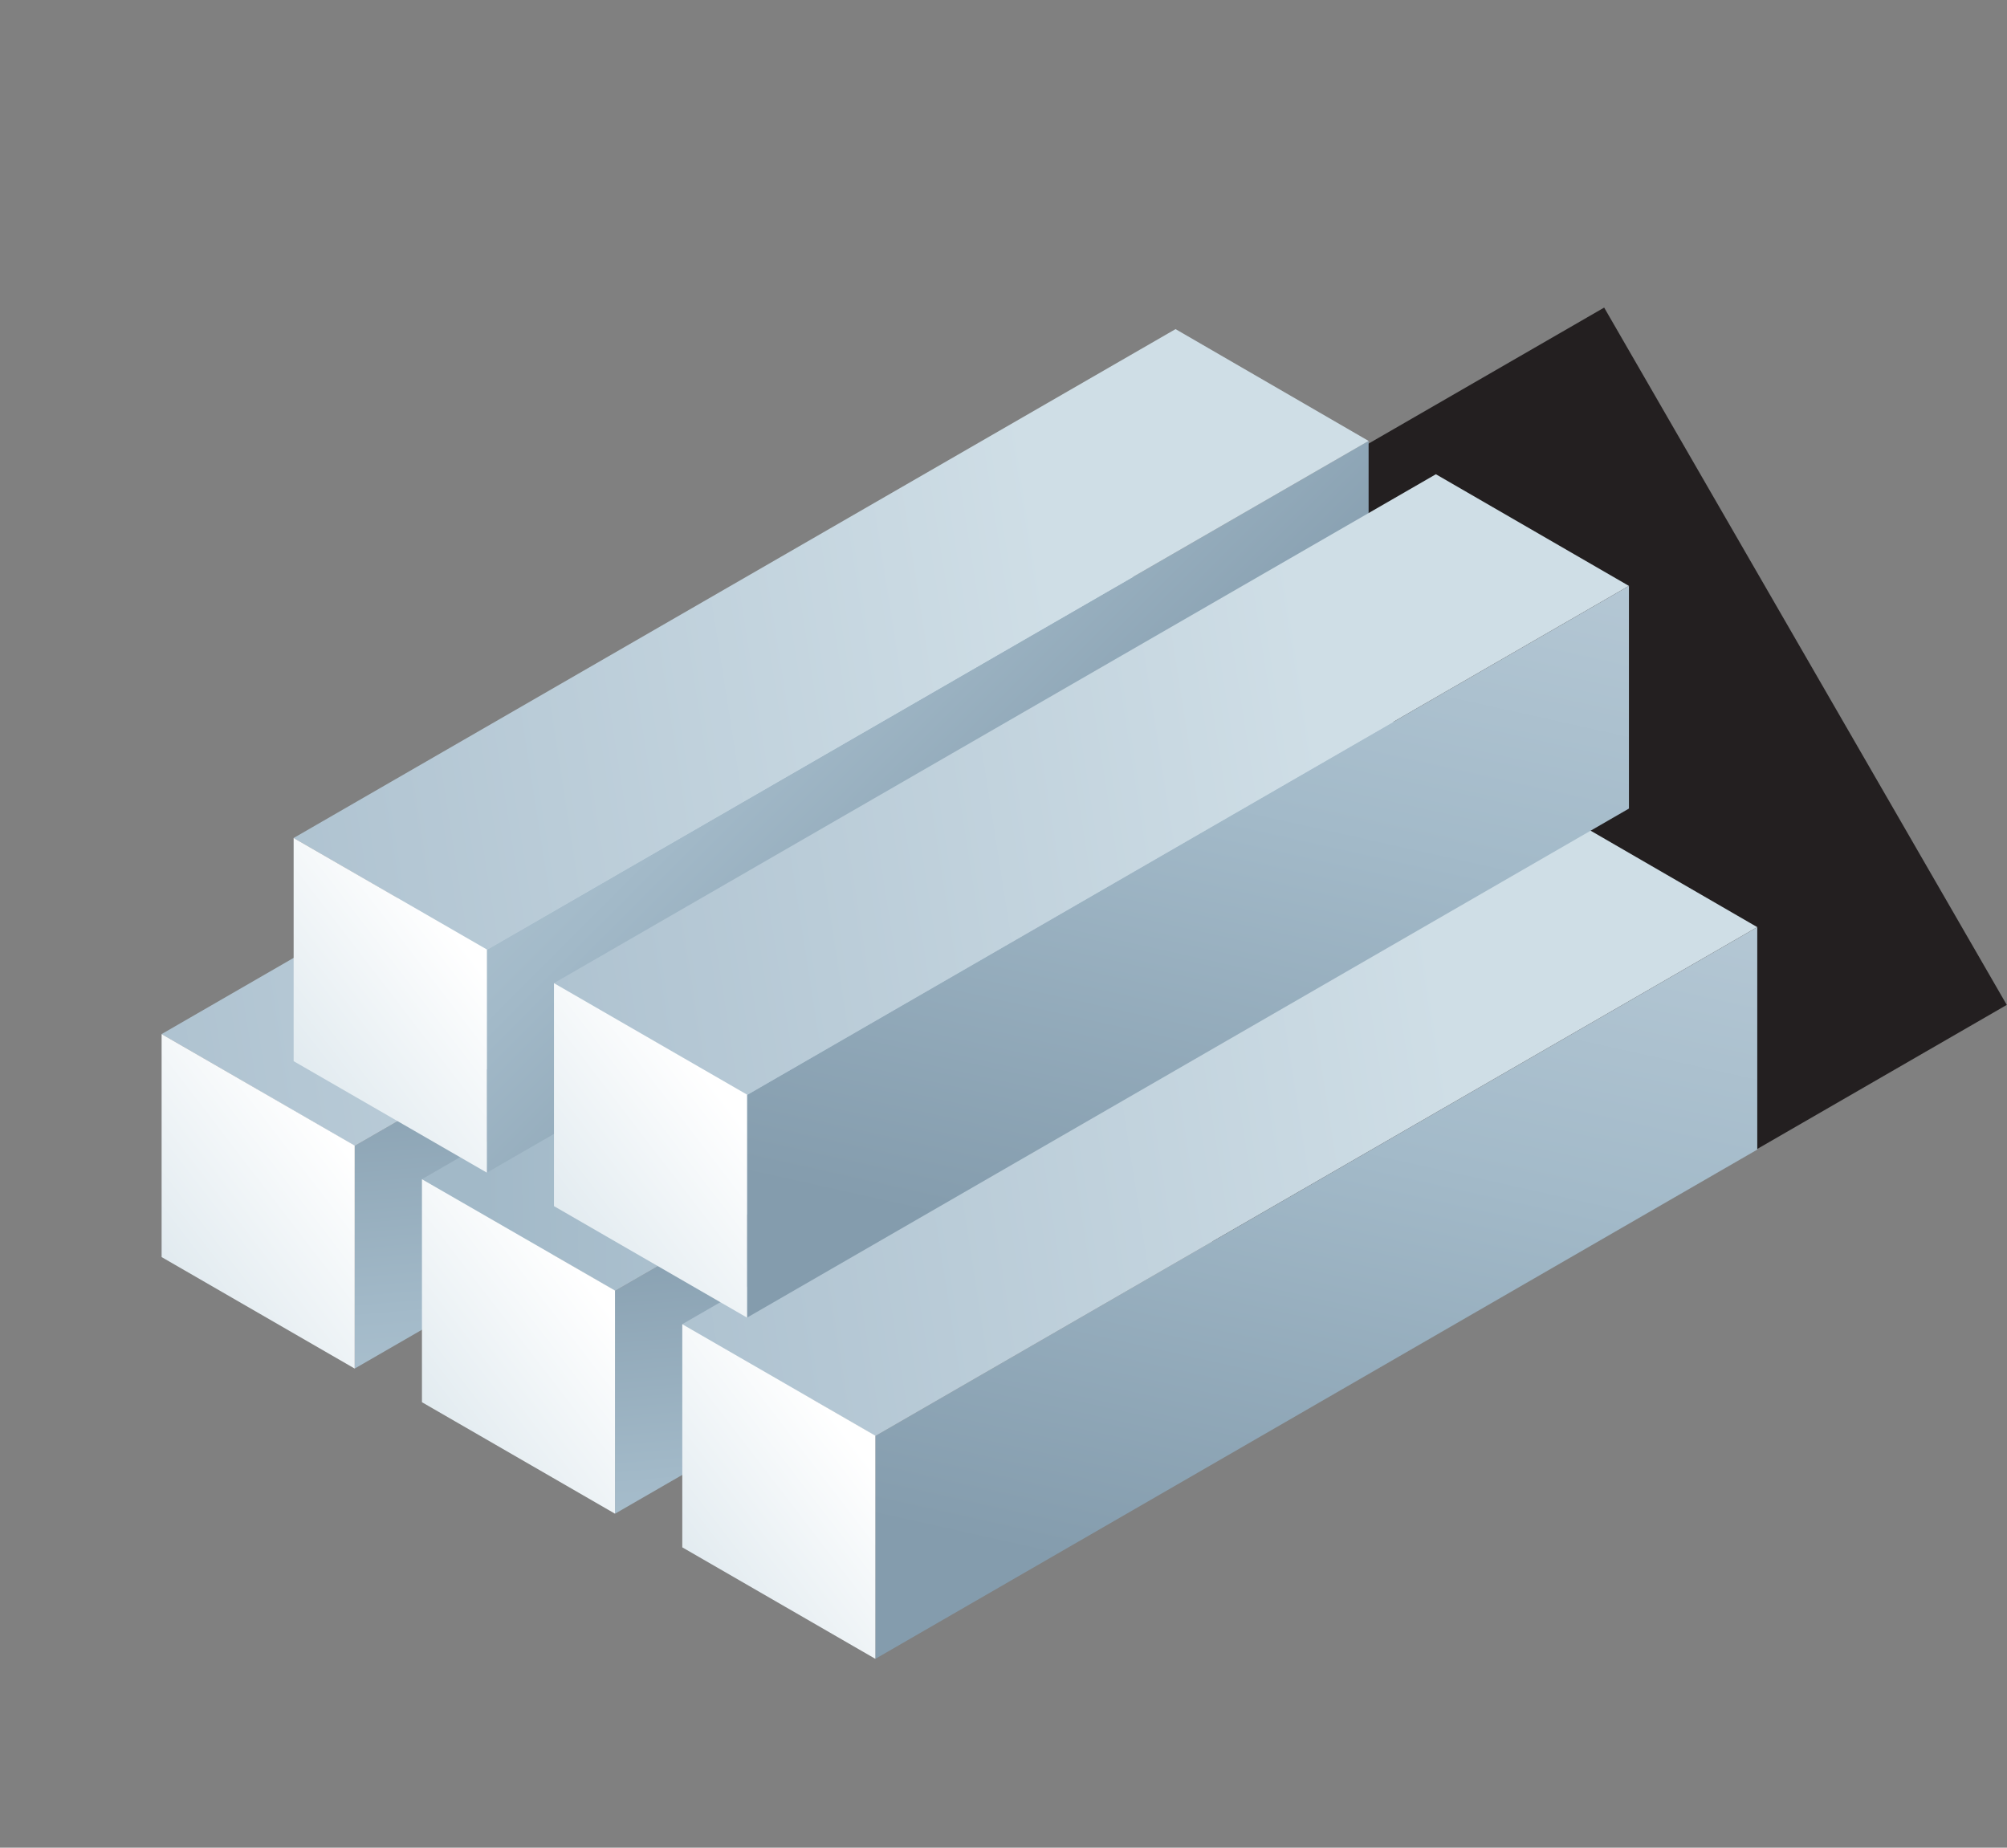
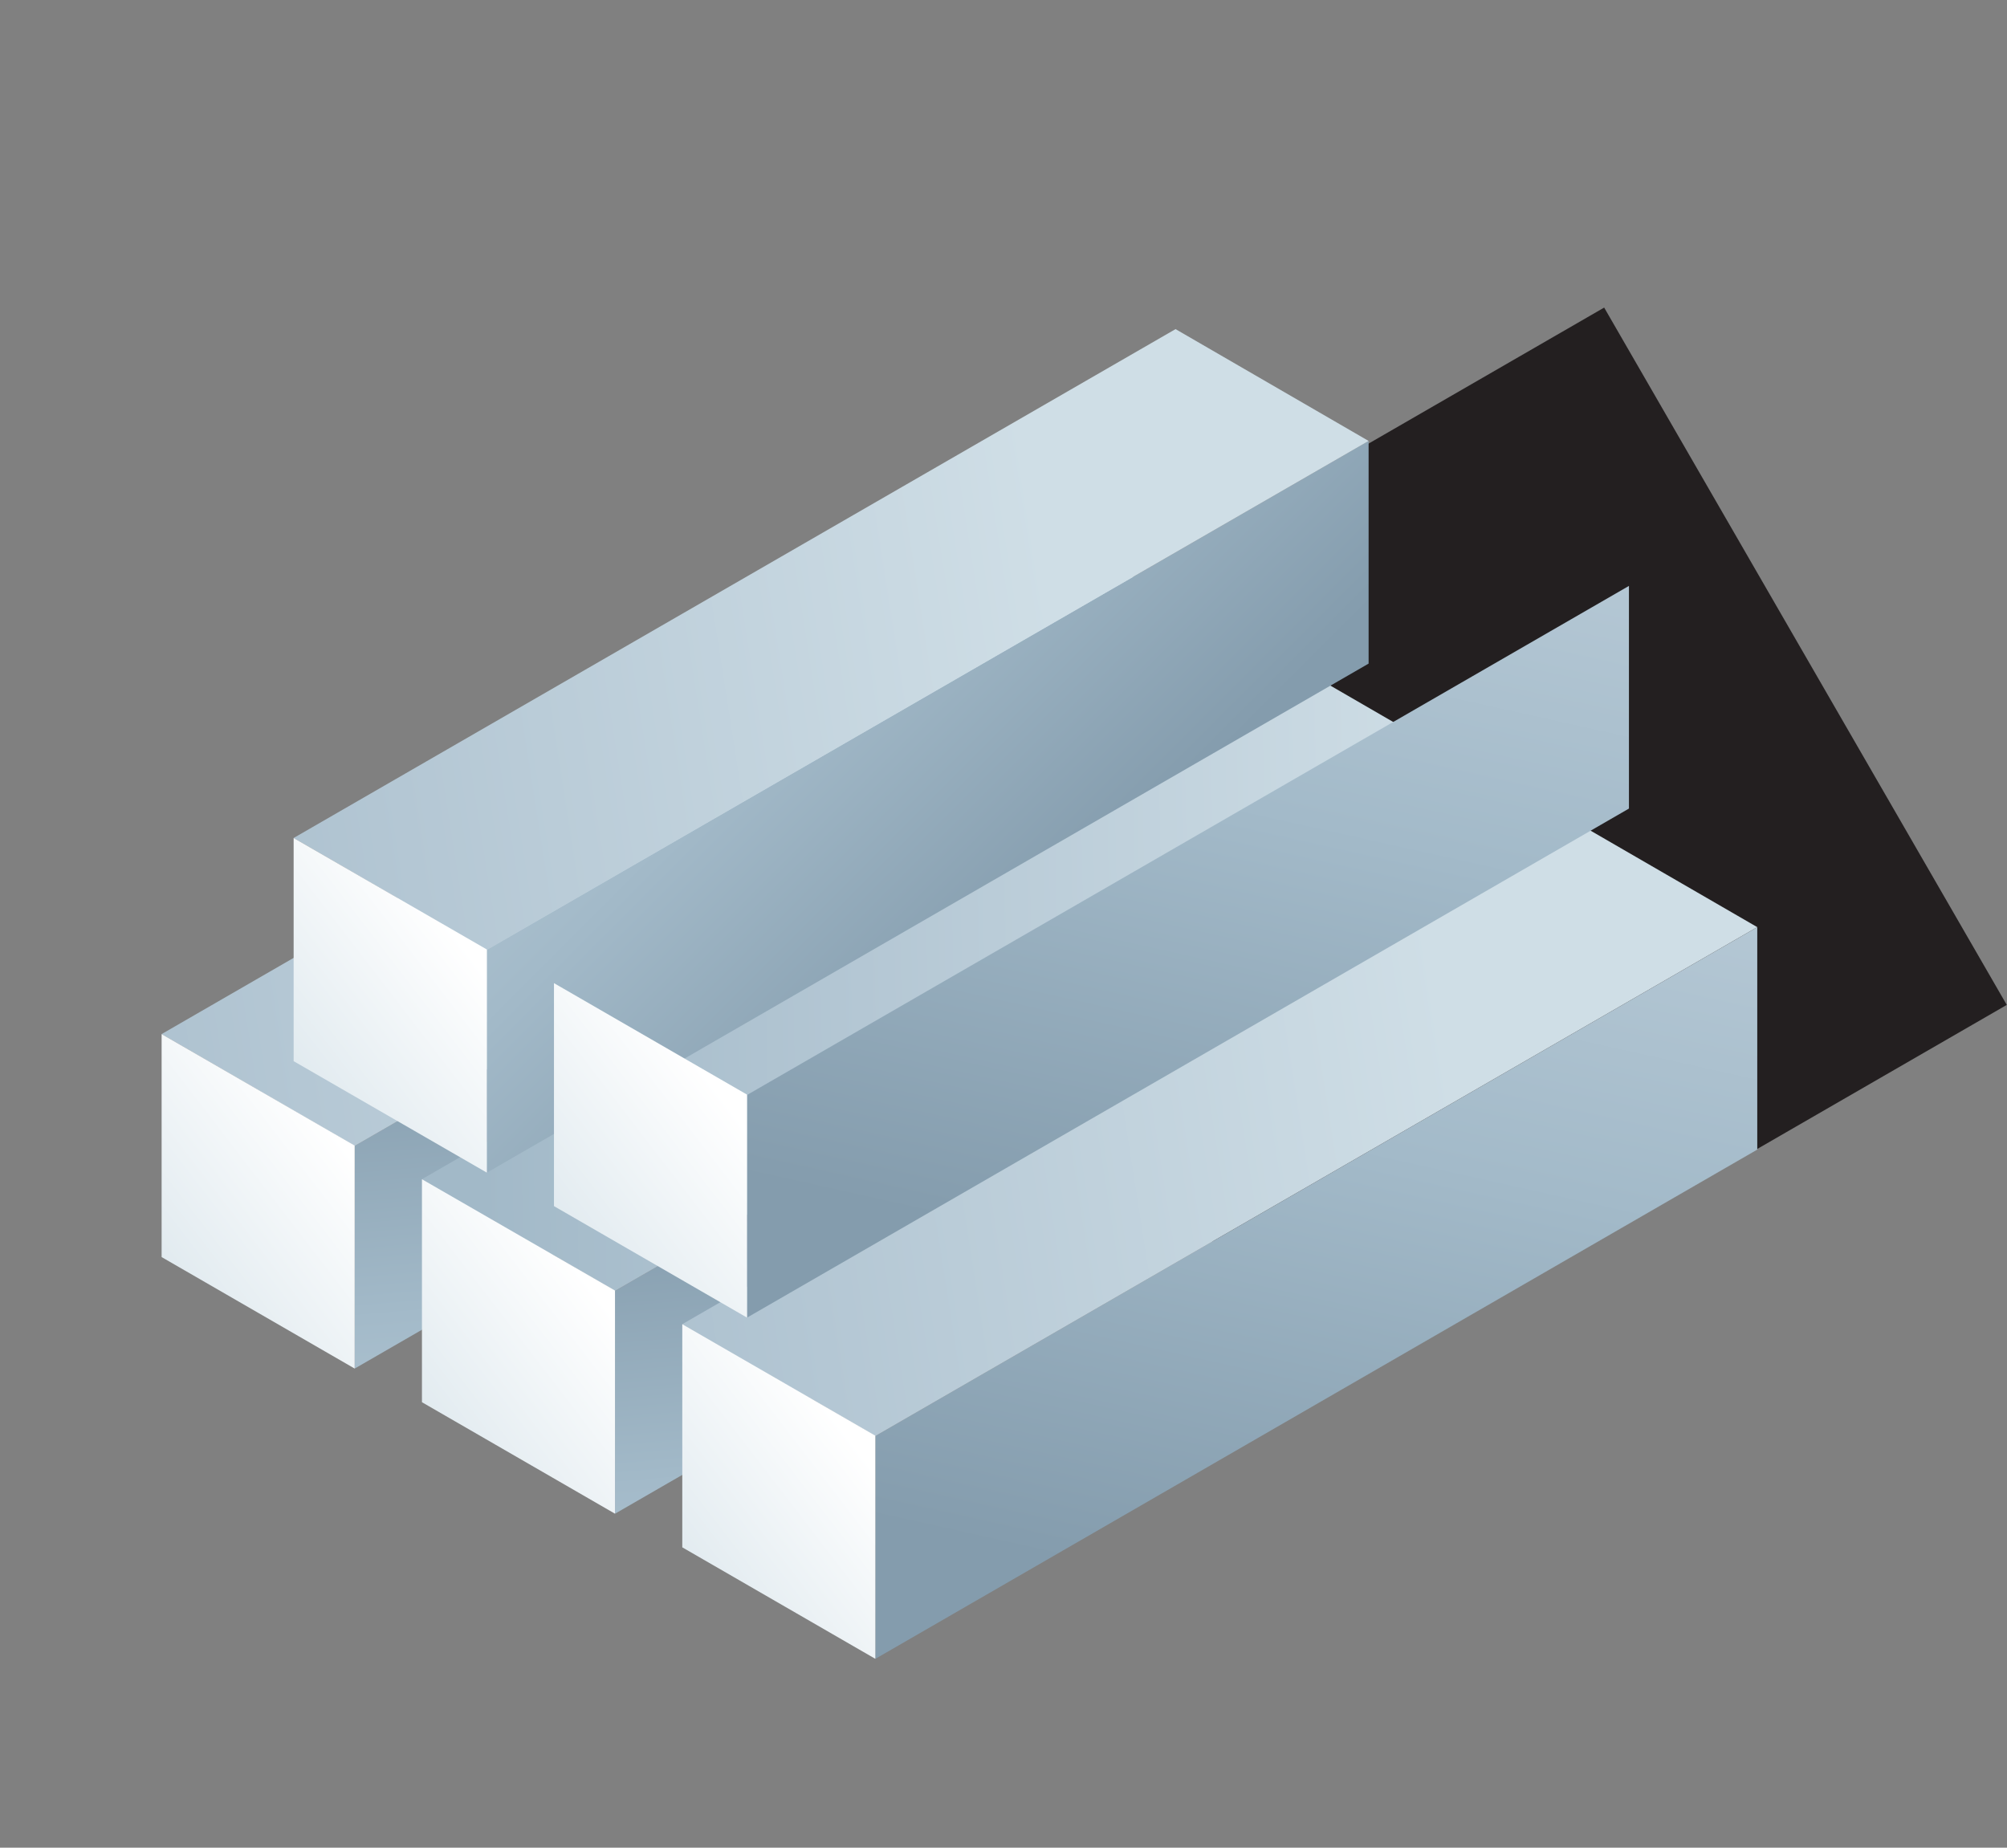
<svg xmlns="http://www.w3.org/2000/svg" xmlns:xlink="http://www.w3.org/1999/xlink" id="_レイヤー_2" data-name="レイヤー 2" viewBox="0 0 119.34 109.87">
  <rect x="0" y="0" width="119.34" height="109.87" fill="#808080" stroke="none" />
  <defs>
    <linearGradient id="linear-gradient" x1="-187.94" y1="-892.16" x2="-153.82" y2="-839.76" gradientTransform="matrix(.92 0 0 -2.04 235.18 -1686.63)" gradientUnits="userSpaceOnUse">
      <stop offset=".51" stop-color="#fff" />
      <stop offset=".59" stop-color="#b4b4b4" />
      <stop offset=".66" stop-color="#747474" />
      <stop offset=".73" stop-color="#424242" />
      <stop offset=".79" stop-color="#1e1e1e" />
      <stop offset=".84" stop-color="#080808" />
      <stop offset=".88" />
    </linearGradient>
    <linearGradient id="linear-gradient-2" x1="-925.97" y1="1960.55" x2="-925.56" y2="1960.55" gradientTransform="matrix(0 -90.2 -93.89 0 184129.22 -83424.82)" gradientUnits="userSpaceOnUse">
      <stop offset="0" stop-color="#bdcdd9" />
      <stop offset=".25" stop-color="#b4c7d4" />
      <stop offset=".54" stop-color="#a3bac9" />
      <stop offset="1" stop-color="#849cad" />
    </linearGradient>
    <linearGradient id="linear-gradient-3" x1="-950.55" y1="1994.68" x2="-949.88" y2="1994.68" gradientTransform="matrix(96.82 0 0 -49.9 92021.4 99588.87)" gradientUnits="userSpaceOnUse">
      <stop offset="0" stop-color="#a2b9c8" />
      <stop offset=".39" stop-color="#b4c7d4" />
      <stop offset="1" stop-color="#cfdee6" />
    </linearGradient>
    <linearGradient id="linear-gradient-4" x1="-920.17" y1="2033.53" x2="-919.29" y2="2033.53" gradientTransform="matrix(22.98 0 0 -24.02 21146.74 48912.6)" gradientUnits="userSpaceOnUse">
      <stop offset="0" stop-color="#cfdee6" />
      <stop offset="1" stop-color="#fff" />
    </linearGradient>
    <linearGradient id="linear-gradient-5" x1="-925.98" y1="1960.53" x2="-925.58" y2="1960.53" gradientTransform="matrix(0 -90.2 -93.89 0 184142.41 -83416.29)" xlink:href="#linear-gradient-2" />
    <linearGradient id="linear-gradient-6" x1="-956.93" y1="2007.15" x2="-956.01" y2="2007.15" gradientTransform="matrix(63.68 0 0 -36.47 60966.34 73254.95)" xlink:href="#linear-gradient-3" />
    <linearGradient id="linear-gradient-7" x1="-920.15" y1="2033.43" x2="-919.27" y2="2033.43" gradientTransform="matrix(22.98 0 0 -24.02 21161.32 48917.8)" xlink:href="#linear-gradient-4" />
    <linearGradient id="linear-gradient-8" x1="-972.28" y1="1938.9" x2="-971.38" y2="1938.9" gradientTransform="matrix(-67.34 0 0 60.62 -65352.76 -117456.48)" xlink:href="#linear-gradient-2" />
    <linearGradient id="linear-gradient-9" x1="-950.52" y1="1994.64" x2="-949.85" y2="1994.64" gradientTransform="matrix(96.82 0 0 -49.9 92049.79 99603.32)" xlink:href="#linear-gradient-3" />
    <linearGradient id="linear-gradient-10" x1="-920.13" y1="2033.38" x2="-919.26" y2="2033.38" gradientTransform="matrix(22.98 0 0 -24.02 21176.29 48925.74)" xlink:href="#linear-gradient-4" />
    <linearGradient id="linear-gradient-11" x1="-967.1" y1="1965.77" x2="-966.61" y2="1965.77" gradientTransform="matrix(0 88.55 88.38 0 -173671.71 85650.85)" xlink:href="#linear-gradient-2" />
    <linearGradient id="linear-gradient-12" x1="-950.54" y1="1994.72" x2="-949.86" y2="1994.72" gradientTransform="matrix(96.82 0 0 -49.9 92026.78 99577.88)" xlink:href="#linear-gradient-3" />
    <linearGradient id="linear-gradient-13" x1="-920.11" y1="2033.56" x2="-919.24" y2="2033.56" gradientTransform="matrix(22.98 0 0 -24.02 21153.05 48901.13)" xlink:href="#linear-gradient-4" />
    <linearGradient id="linear-gradient-14" x1="-972.31" y1="1938.88" x2="-971.41" y2="1938.88" gradientTransform="matrix(-67.34 0 0 60.62 -65362.32 -117475.49)" xlink:href="#linear-gradient-2" />
    <linearGradient id="linear-gradient-15" x1="-950.52" y1="1994.69" x2="-949.84" y2="1994.69" gradientTransform="matrix(96.82 0 0 -49.9 92040.87 99584.51)" xlink:href="#linear-gradient-3" />
    <linearGradient id="linear-gradient-16" x1="-920.1" y1="2033.48" x2="-919.23" y2="2033.48" gradientTransform="matrix(22.98 0 0 -24.02 21168 48907.7)" xlink:href="#linear-gradient-4" />
    <clipPath id="clippath">
      <path class="cls-19" d="M73.53 51.11L21.09 81.38V68.14l52.44-30.27v13.24z" />
    </clipPath>
    <clipPath id="clippath-1">
      <path class="cls-19" d="M9.61 61.49l52.44-30.27 11.48 6.65-52.44 30.27-11.48-6.65z" />
    </clipPath>
    <clipPath id="clippath-2">
      <path class="cls-19" d="M9.61 61.49l11.48 6.63v13.26L9.61 74.75V61.49z" />
    </clipPath>
    <clipPath id="clippath-3">
      <path class="cls-19" d="M89.01 59.74L36.57 90.01V76.76L89.01 46.5v13.24z" />
    </clipPath>
    <clipPath id="clippath-4">
      <path class="cls-19" d="M25.09 70.12l52.43-30.27 11.49 6.65-52.44 30.26-11.48-6.64z" />
    </clipPath>
    <clipPath id="clippath-5">
      <path class="cls-19" d="M25.09 70.12l11.48 6.62v13.27l-11.48-6.63V70.12z" />
    </clipPath>
    <clipPath id="clippath-6">
      <path class="cls-19" d="M104.49 68.36L52.05 98.64V85.39l52.44-30.26v13.23z" />
    </clipPath>
    <clipPath id="clippath-7">
      <path class="cls-19" d="M40.57 78.74L93 48.48l11.49 6.65-52.44 30.26-11.48-6.65z" />
    </clipPath>
    <clipPath id="clippath-8">
      <path class="cls-19" d="M40.57 78.74l11.48 6.63v13.27l-11.48-6.63V78.74z" />
    </clipPath>
    <clipPath id="clippath-9">
      <path class="cls-19" d="M81.38 39.46L28.95 69.73V56.48l52.43-30.26v13.24z" />
    </clipPath>
    <clipPath id="clippath-10">
      <path class="cls-19" d="M17.46 49.83L69.9 19.57l11.48 6.65-52.43 30.26-11.49-6.65z" />
    </clipPath>
    <clipPath id="clippath-11">
      <path class="cls-19" d="M17.46 49.83l11.49 6.63v13.27L17.46 63.1V49.83z" />
    </clipPath>
    <clipPath id="clippath-12">
      <path class="cls-19" d="M96.86 48.08L44.42 78.35V65.11l52.44-30.27v13.24z" />
    </clipPath>
    <clipPath id="clippath-13">
-       <path class="cls-19" d="M32.94 58.46L85.38 28.2l11.48 6.64-52.44 30.27-11.48-6.65z" />
-     </clipPath>
+       </clipPath>
    <clipPath id="clippath-14">
      <path class="cls-19" d="M32.94 58.46l11.48 6.63v13.26l-11.48-6.63V58.46z" />
    </clipPath>
    <style>.cls-19{clip-rule:evenodd;fill:none}</style>
    <mask id="mask" x="47.53" y="10.84" width="79.97" height="78.98" maskUnits="userSpaceOnUse">
      <path transform="rotate(-30 87.514 50.33)" fill="url(#linear-gradient)" d="M57.75 21.92h59.53v56.83H57.75z" />
    </mask>
  </defs>
  <g id="_デザイン" data-name="デザイン">
    <g mask="url(#mask)">
      <path transform="rotate(-30 86.613 51.008)" fill="#231f20" d="M62.64 27.06h47.93v47.88H62.64z" />
    </g>
    <g clip-path="url(#clippath)">
      <path transform="rotate(-5.1 47.4 59.707)" fill="url(#linear-gradient-2)" d="M19.26 35.63h56.1v48h-56.1z" />
    </g>
    <g clip-path="url(#clippath-1)">
      <path transform="rotate(-9.68 41.588 49.672)" fill="url(#linear-gradient-3)" d="M6.96 26.11h69.22v47.14H6.96z" />
    </g>
    <g clip-path="url(#clippath-2)">
      <path transform="rotate(-37.52 15.357 71.435)" fill="url(#linear-gradient-4)" d="M4.74 60.05h21.23v22.77H4.74z" />
    </g>
    <g clip-path="url(#clippath-3)">
      <path transform="rotate(-5.1 62.88 68.271)" fill="url(#linear-gradient-5)" d="M34.74 44.25h56.1v48h-56.1z" />
    </g>
    <g clip-path="url(#clippath-4)">
      <path transform="rotate(-.86 56.86 58.39)" fill="url(#linear-gradient-6)" d="M24.81 39.37h64.47v37.87H24.81z" />
    </g>
    <g clip-path="url(#clippath-5)">
      <path transform="rotate(-37.52 30.834 80.058)" fill="url(#linear-gradient-7)" d="M20.22 68.68h21.23v22.77H20.22z" />
    </g>
    <g clip-path="url(#clippath-6)">
      <path transform="rotate(-77.31 78.268 76.883)" fill="url(#linear-gradient-8)" d="M51.28 46.52h53.97v60.71H51.28z" />
    </g>
    <g clip-path="url(#clippath-7)">
      <path transform="rotate(-9.68 72.534 66.982)" fill="url(#linear-gradient-9)" d="M37.92 43.36h69.22V90.5H37.92z" />
    </g>
    <g clip-path="url(#clippath-8)">
      <path transform="rotate(-37.52 46.307 88.695)" fill="url(#linear-gradient-10)" d="M35.7 77.3h21.23v22.77H35.7z" />
    </g>
    <g clip-path="url(#clippath-9)">
      <path transform="rotate(-45.32 55.156 47.976)" fill="url(#linear-gradient-11)" d="M21.26 14.03h67.81v67.88H21.26z" />
    </g>
    <g clip-path="url(#clippath-10)">
      <path transform="rotate(-9.68 49.472 38.029)" fill="url(#linear-gradient-12)" d="M14.81 14.46h69.22V61.6H14.81z" />
    </g>
    <g clip-path="url(#clippath-11)">
      <path transform="rotate(-37.52 23.206 59.783)" fill="url(#linear-gradient-13)" d="M12.59 48.39h21.23v22.77H12.59z" />
    </g>
    <g clip-path="url(#clippath-12)">
      <path transform="rotate(-77.31 70.642 56.596)" fill="url(#linear-gradient-14)" d="M43.66 26.24h53.97v60.71H43.66z" />
    </g>
    <g clip-path="url(#clippath-13)">
      <path transform="rotate(-9.68 64.919 46.652)" fill="url(#linear-gradient-15)" d="M30.29 23.08h69.22v47.14H30.29z" />
    </g>
    <g clip-path="url(#clippath-14)">
      <path transform="rotate(-37.52 38.683 68.406)" fill="url(#linear-gradient-16)" d="M28.07 57.02H49.3v22.77H28.07z" />
    </g>
  </g>
</svg>